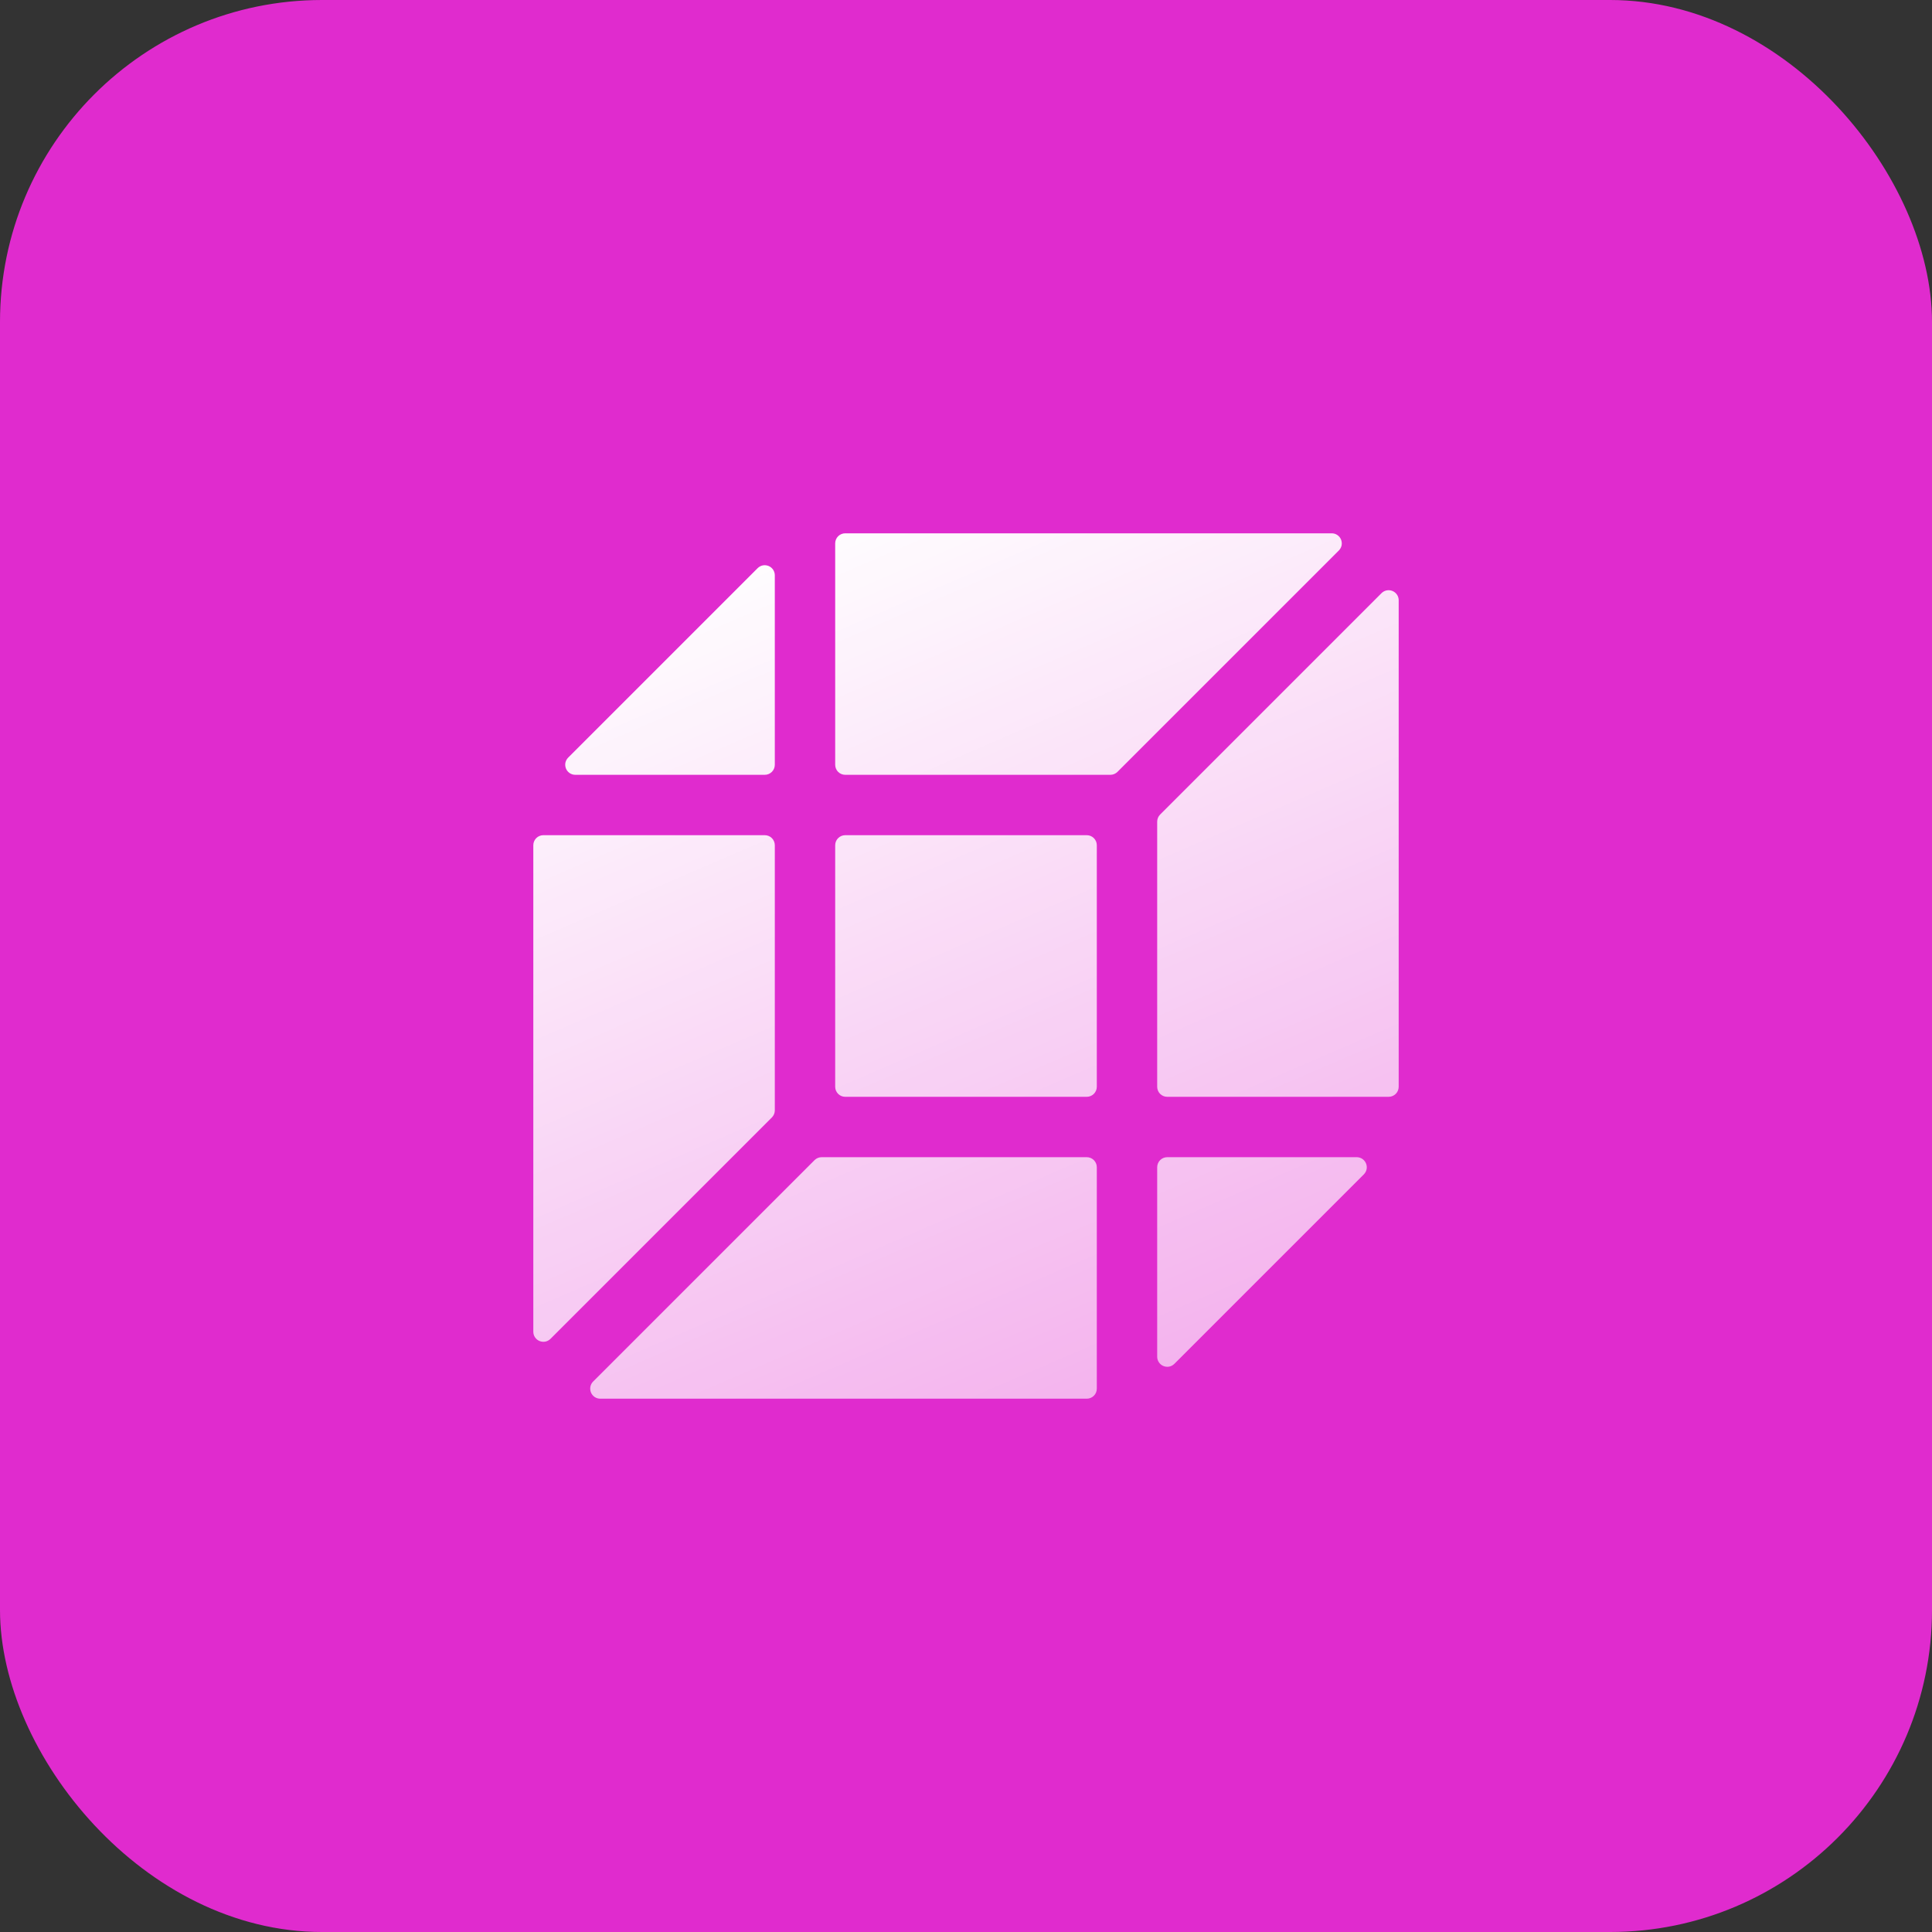
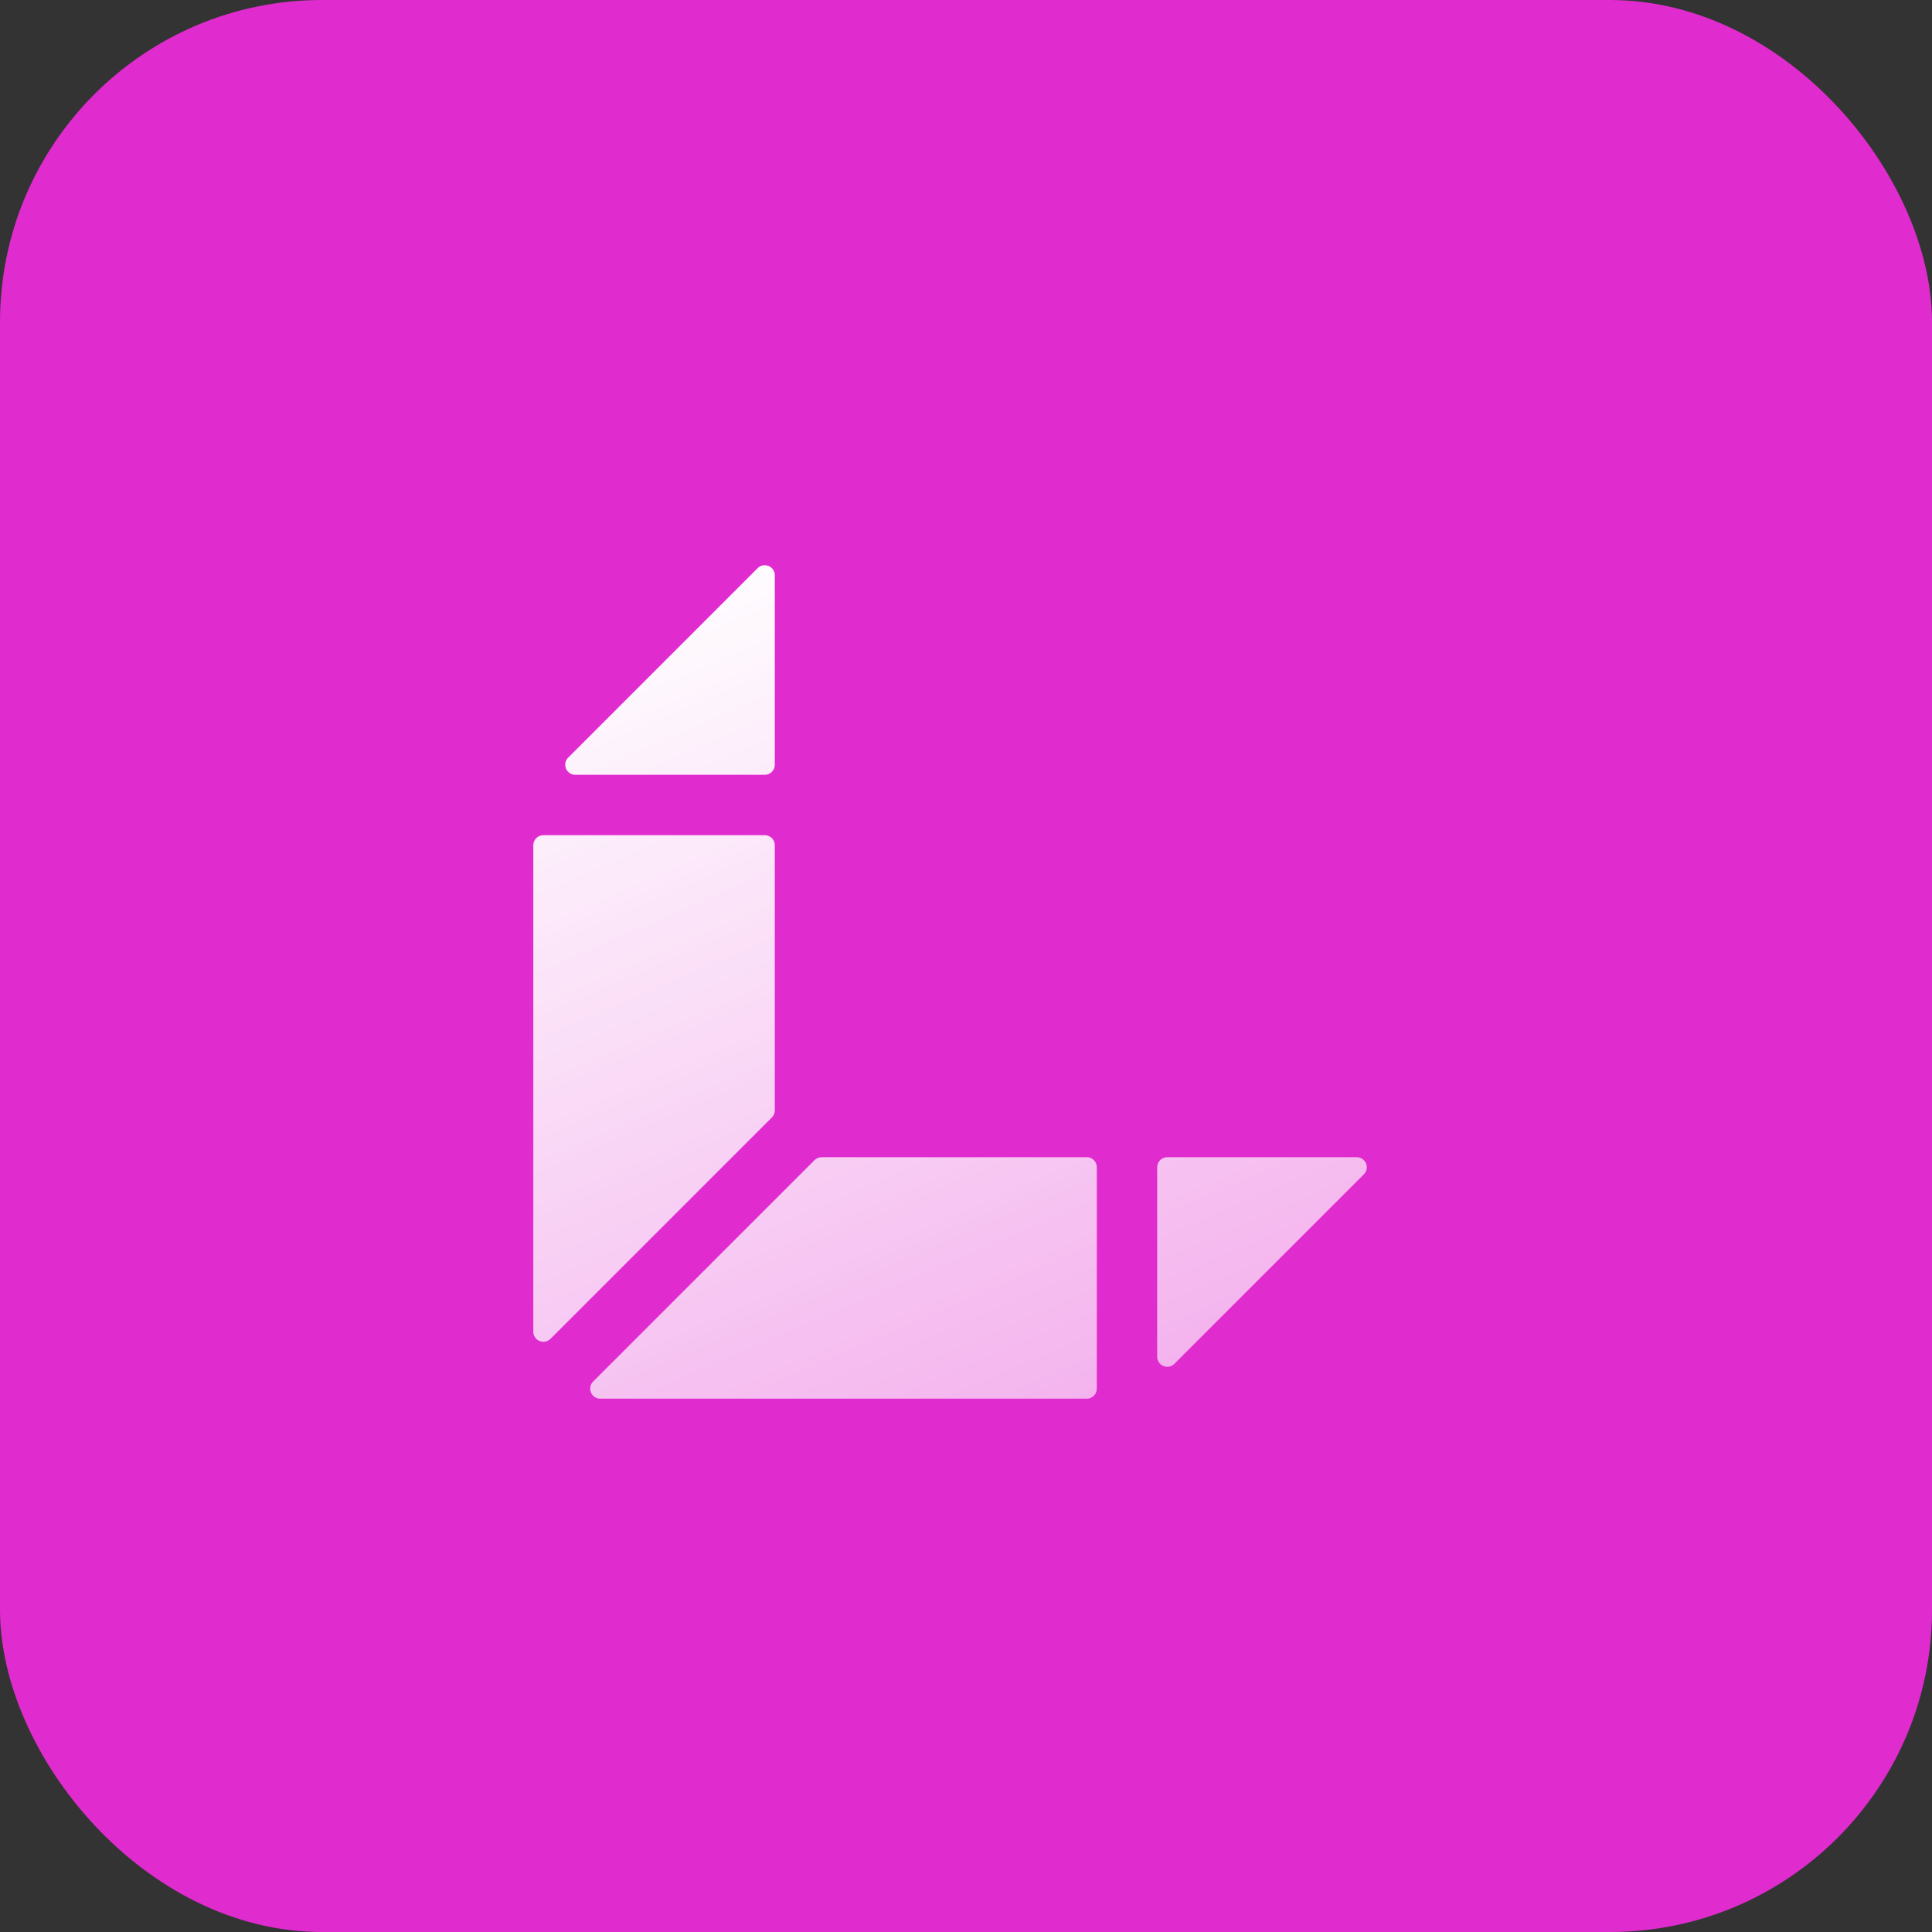
<svg xmlns="http://www.w3.org/2000/svg" width="48" height="48" viewBox="0 0 48 48" fill="none">
  <rect x="0" y="0" width="48" height="48" fill="#333333" stroke="none" />
  <rect width="48" height="48" rx="8" fill="#E02BCE" />
-   <path d="M27 20.75H21C20.862 20.75 20.75 20.862 20.75 21V27C20.75 27.138 20.862 27.25 21 27.25H27C27.138 27.25 27.25 27.138 27.25 27V21C27.25 20.862 27.138 20.75 27 20.75Z" fill="url(#paint0_linear_56_291)" />
  <path d="M19 19.25C19.066 19.25 19.13 19.224 19.177 19.177C19.224 19.13 19.25 19.066 19.25 19V14.293C19.25 14.243 19.235 14.195 19.208 14.154C19.18 14.113 19.142 14.081 19.096 14.062C19.05 14.043 19 14.038 18.951 14.047C18.903 14.057 18.858 14.081 18.823 14.116L14.116 18.823C14.081 18.858 14.057 18.903 14.047 18.951C14.038 19 14.043 19.05 14.062 19.096C14.081 19.142 14.113 19.18 14.154 19.208C14.195 19.235 14.243 19.25 14.293 19.25H19Z" fill="url(#paint1_linear_56_291)" />
  <path d="M29 28.75C28.934 28.75 28.87 28.776 28.823 28.823C28.776 28.87 28.75 28.934 28.75 29V33.707C28.75 33.757 28.765 33.805 28.792 33.846C28.82 33.887 28.858 33.919 28.904 33.938C28.95 33.957 29 33.962 29.049 33.953C29.098 33.943 29.142 33.919 29.177 33.884L33.884 29.177C33.919 29.142 33.943 29.098 33.953 29.049C33.962 29 33.957 28.95 33.938 28.904C33.919 28.858 33.887 28.82 33.846 28.792C33.805 28.765 33.757 28.75 33.707 28.75H29Z" fill="url(#paint2_linear_56_291)" />
  <path d="M19.177 27.763C19.224 27.716 19.25 27.652 19.25 27.586V21C19.25 20.934 19.224 20.87 19.177 20.823C19.13 20.776 19.066 20.75 19 20.75H13.5C13.434 20.75 13.37 20.776 13.323 20.823C13.276 20.87 13.25 20.934 13.25 21V33.086C13.25 33.136 13.264 33.184 13.292 33.225C13.319 33.266 13.358 33.298 13.404 33.317C13.45 33.336 13.5 33.341 13.549 33.332C13.597 33.322 13.642 33.298 13.677 33.263L19.177 27.763Z" fill="url(#paint3_linear_56_291)" />
  <path d="M27.25 29C27.25 28.934 27.224 28.87 27.177 28.823C27.13 28.776 27.066 28.75 27 28.75H20.414C20.348 28.75 20.284 28.776 20.237 28.823L14.737 34.323C14.702 34.358 14.678 34.402 14.668 34.451C14.659 34.499 14.664 34.55 14.682 34.595C14.701 34.641 14.733 34.68 14.774 34.708C14.815 34.735 14.864 34.75 14.913 34.75H27C27.066 34.75 27.13 34.724 27.177 34.677C27.224 34.63 27.25 34.566 27.25 34.5V29Z" fill="url(#paint4_linear_56_291)" />
-   <path d="M28.823 20.237C28.776 20.284 28.75 20.348 28.75 20.414V27C28.75 27.066 28.776 27.13 28.823 27.177C28.87 27.224 28.934 27.25 29 27.25H34.5C34.566 27.25 34.63 27.224 34.677 27.177C34.724 27.13 34.75 27.066 34.75 27V14.914C34.75 14.864 34.736 14.816 34.708 14.775C34.681 14.734 34.642 14.702 34.596 14.683C34.55 14.664 34.5 14.659 34.451 14.668C34.403 14.678 34.358 14.702 34.323 14.737L28.823 20.237Z" fill="url(#paint5_linear_56_291)" />
-   <path d="M20.75 19C20.75 19.066 20.776 19.13 20.823 19.177C20.87 19.224 20.934 19.25 21 19.25H27.586C27.652 19.25 27.716 19.224 27.763 19.177L33.263 13.677C33.298 13.642 33.322 13.597 33.332 13.549C33.341 13.5 33.336 13.45 33.317 13.404C33.298 13.358 33.266 13.319 33.225 13.292C33.184 13.264 33.136 13.25 33.086 13.25H21C20.934 13.25 20.87 13.276 20.823 13.323C20.776 13.37 20.75 13.434 20.75 13.5V19Z" fill="url(#paint6_linear_56_291)" />
  <defs>
    <linearGradient id="paint0_linear_56_291" x1="19" y1="13" x2="28.5" y2="35" gradientUnits="userSpaceOnUse">
      <stop stop-color="white" />
      <stop offset="1" stop-color="white" stop-opacity="0.63" />
    </linearGradient>
    <linearGradient id="paint1_linear_56_291" x1="19" y1="13" x2="28.5" y2="35" gradientUnits="userSpaceOnUse">
      <stop stop-color="white" />
      <stop offset="1" stop-color="white" stop-opacity="0.63" />
    </linearGradient>
    <linearGradient id="paint2_linear_56_291" x1="19" y1="13" x2="28.5" y2="35" gradientUnits="userSpaceOnUse">
      <stop stop-color="white" />
      <stop offset="1" stop-color="white" stop-opacity="0.63" />
    </linearGradient>
    <linearGradient id="paint3_linear_56_291" x1="19" y1="13" x2="28.5" y2="35" gradientUnits="userSpaceOnUse">
      <stop stop-color="white" />
      <stop offset="1" stop-color="white" stop-opacity="0.63" />
    </linearGradient>
    <linearGradient id="paint4_linear_56_291" x1="19" y1="13" x2="28.5" y2="35" gradientUnits="userSpaceOnUse">
      <stop stop-color="white" />
      <stop offset="1" stop-color="white" stop-opacity="0.63" />
    </linearGradient>
    <linearGradient id="paint5_linear_56_291" x1="19" y1="13" x2="28.5" y2="35" gradientUnits="userSpaceOnUse">
      <stop stop-color="white" />
      <stop offset="1" stop-color="white" stop-opacity="0.63" />
    </linearGradient>
    <linearGradient id="paint6_linear_56_291" x1="19" y1="13" x2="28.5" y2="35" gradientUnits="userSpaceOnUse">
      <stop stop-color="white" />
      <stop offset="1" stop-color="white" stop-opacity="0.63" />
    </linearGradient>
  </defs>
</svg>